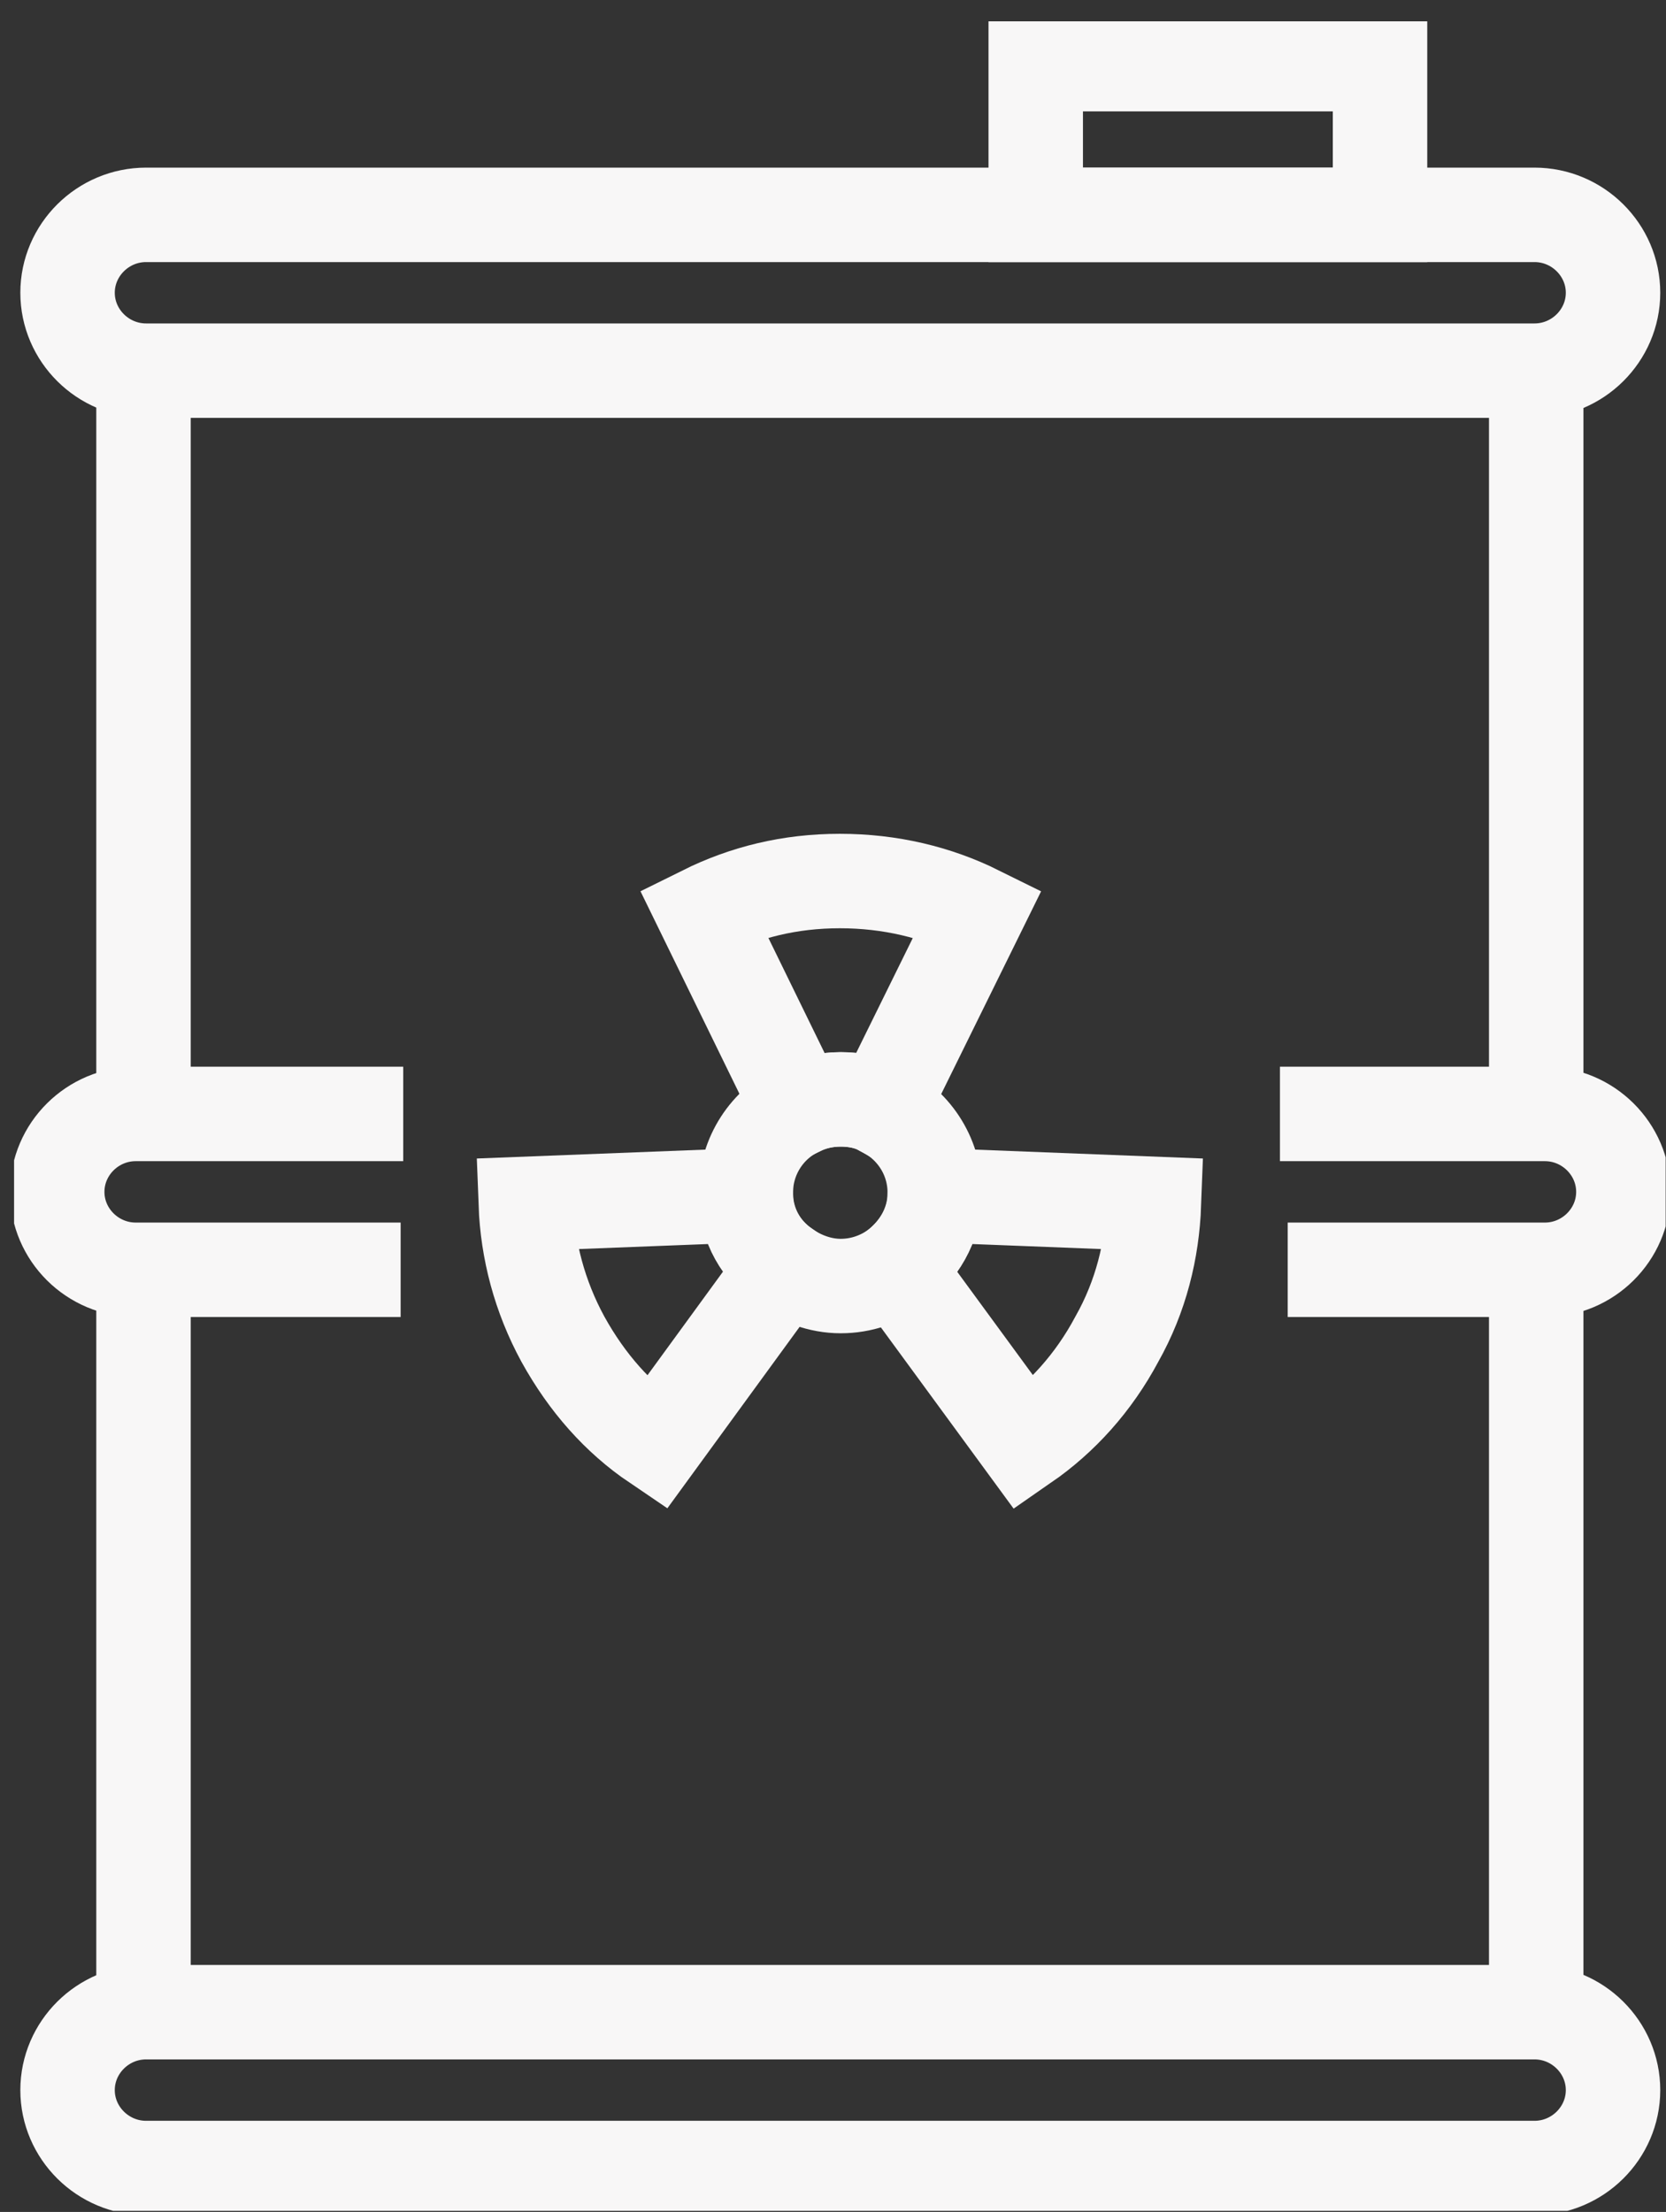
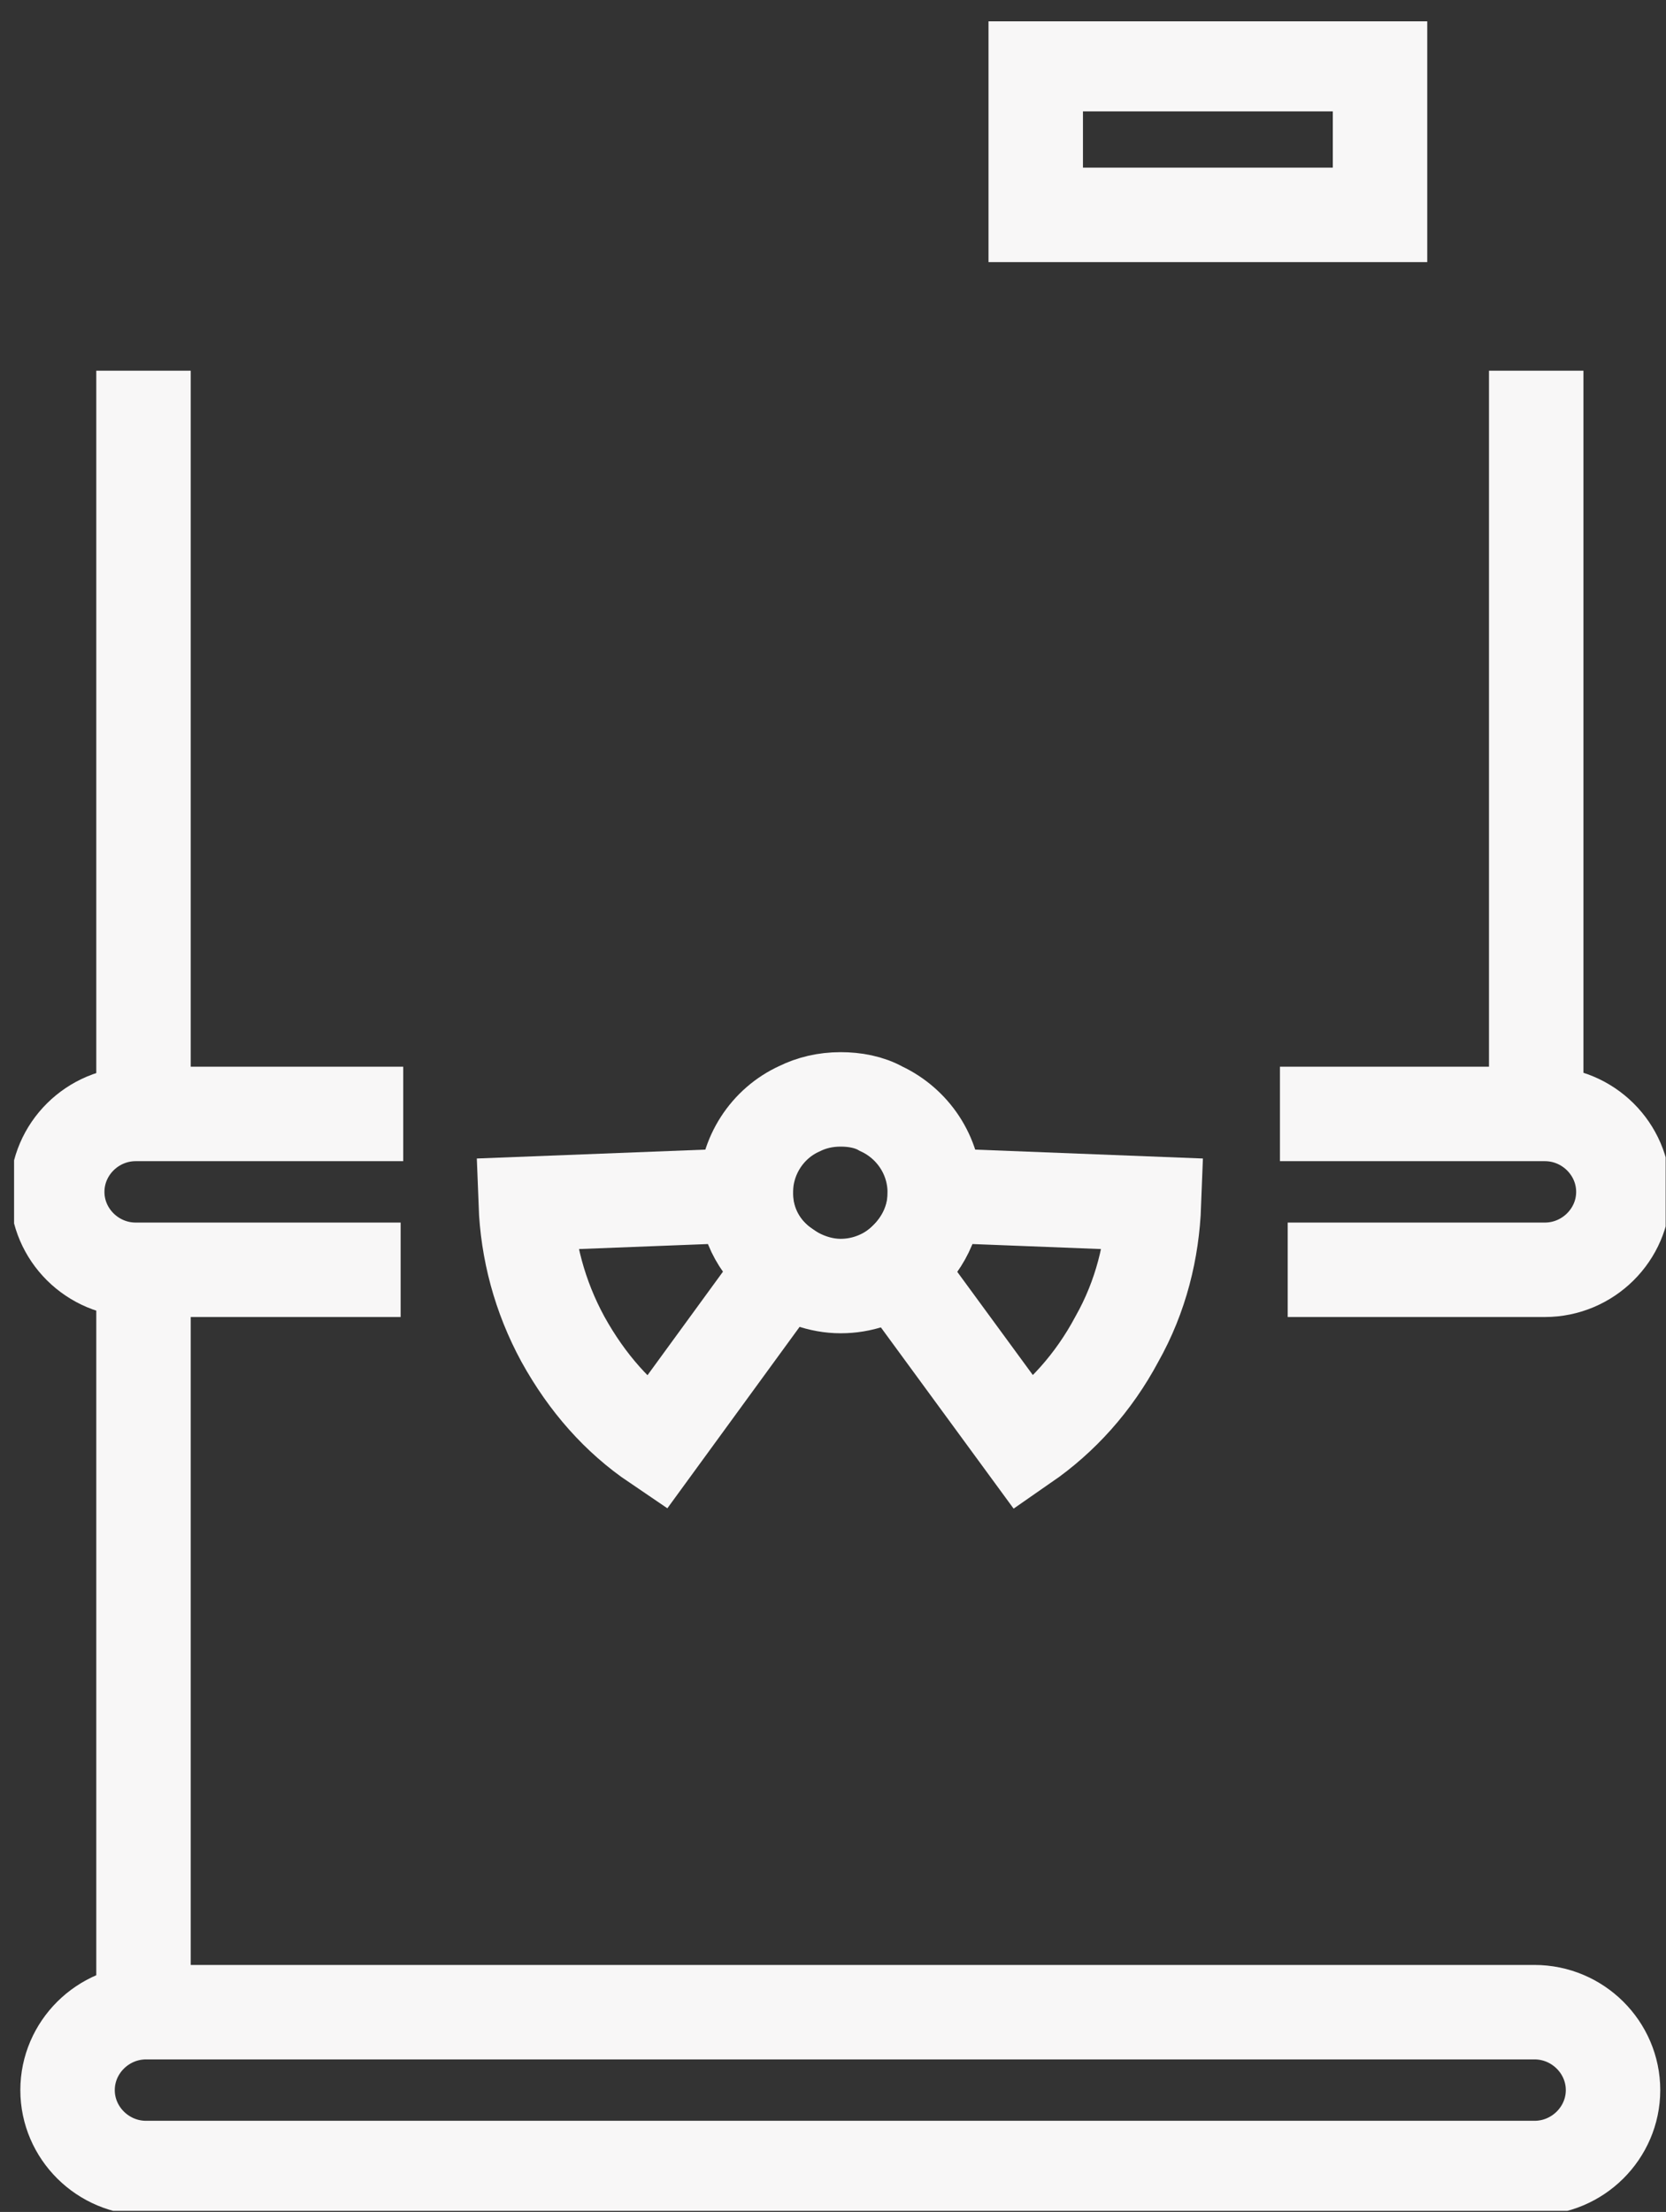
<svg xmlns="http://www.w3.org/2000/svg" width="58" height="77" viewBox="0 0 58 77" fill="none">
  <rect x="0" y="0" width="58" height="77" fill="#333333" stroke="none" />
  <g clip-path="url(#clip0_4002_325)">
-     <path d="M34.045 31.772L30.681 38.598C30.26 38.36 29.749 38.27 29.269 38.27C28.728 38.27 28.247 38.39 27.827 38.598L24.492 31.772C25.934 31.057 27.496 30.669 29.239 30.669C30.981 30.669 32.603 31.057 34.045 31.772Z" stroke="#F8F7F7" stroke-width="3.288" stroke-miterlimit="10" />
    <path d="M27.317 44.112L22.84 50.253C21.519 49.359 20.437 48.137 19.596 46.616C18.785 45.126 18.364 43.516 18.304 41.907L25.965 41.609C25.965 42.652 26.505 43.546 27.317 44.112Z" stroke="#F8F7F7" stroke-width="3.288" stroke-miterlimit="10" />
    <path d="M40.174 41.907C40.114 43.516 39.723 45.126 38.882 46.616C38.071 48.137 36.959 49.359 35.668 50.253L31.192 44.142C31.973 43.546 32.513 42.652 32.544 41.609L40.174 41.907Z" stroke="#F8F7F7" stroke-width="3.288" stroke-miterlimit="10" />
    <path d="M32.543 41.519V41.608C32.543 42.651 31.972 43.546 31.191 44.142C30.65 44.529 29.989 44.768 29.268 44.768C28.547 44.768 27.856 44.5 27.316 44.112C26.505 43.546 25.994 42.651 25.964 41.608V41.519C25.964 40.237 26.715 39.104 27.826 38.598C28.247 38.389 28.728 38.27 29.268 38.27C29.749 38.27 30.26 38.359 30.68 38.598C31.762 39.104 32.543 40.207 32.543 41.519Z" stroke="#F8F7F7" stroke-width="3.288" stroke-miterlimit="10" />
    <path d="M4.996 38.777V12.904" stroke="#F8F7F7" stroke-width="3.288" stroke-miterlimit="10" />
    <path d="M4.996 70.045V44.202" stroke="#F8F7F7" stroke-width="3.288" stroke-miterlimit="10" />
-     <path d="M5.086 12.903C3.584 12.903 2.352 11.681 2.352 10.191C2.352 8.701 3.584 7.479 5.086 7.479H53.422C54.924 7.479 56.156 8.701 56.156 10.191C56.156 11.681 54.924 12.903 53.422 12.903H5.086Z" stroke="#F8F7F7" stroke-width="3.288" stroke-miterlimit="10" />
    <path d="M5.086 70.045C3.584 70.045 2.352 71.267 2.352 72.758C2.352 74.248 3.584 75.47 5.086 75.47H53.422C54.924 75.47 56.156 74.248 56.156 72.758C56.156 71.267 54.924 70.045 53.422 70.045H5.086Z" stroke="#F8F7F7" stroke-width="3.288" stroke-miterlimit="10" />
    <path d="M44.56 38.777H53.782C55.284 38.777 56.516 39.999 56.516 41.49C56.516 42.98 55.284 44.202 53.782 44.202H44.83" stroke="#F8F7F7" stroke-width="3.288" stroke-miterlimit="10" />
    <path d="M13.948 44.202H4.725C3.223 44.202 1.992 42.98 1.992 41.49C1.992 39.999 3.223 38.777 4.725 38.777H14.038" stroke="#F8F7F7" stroke-width="3.288" stroke-miterlimit="10" />
    <path d="M48.044 2.233H36.058V7.479H48.044V2.233Z" stroke="#F8F7F7" stroke-width="3.288" stroke-miterlimit="10" />
    <path d="M53.482 12.904V38.777" stroke="#F8F7F7" stroke-width="3.288" stroke-miterlimit="10" />
-     <path d="M53.482 44.202V70.045" stroke="#F8F7F7" stroke-width="3.288" stroke-miterlimit="10" />
  </g>
  <defs>
    <clipPath id="clip0_4002_325">
      <rect width="57.498" height="76.219" fill="white" transform="translate(0.49 0.742)" />
    </clipPath>
  </defs>
</svg>